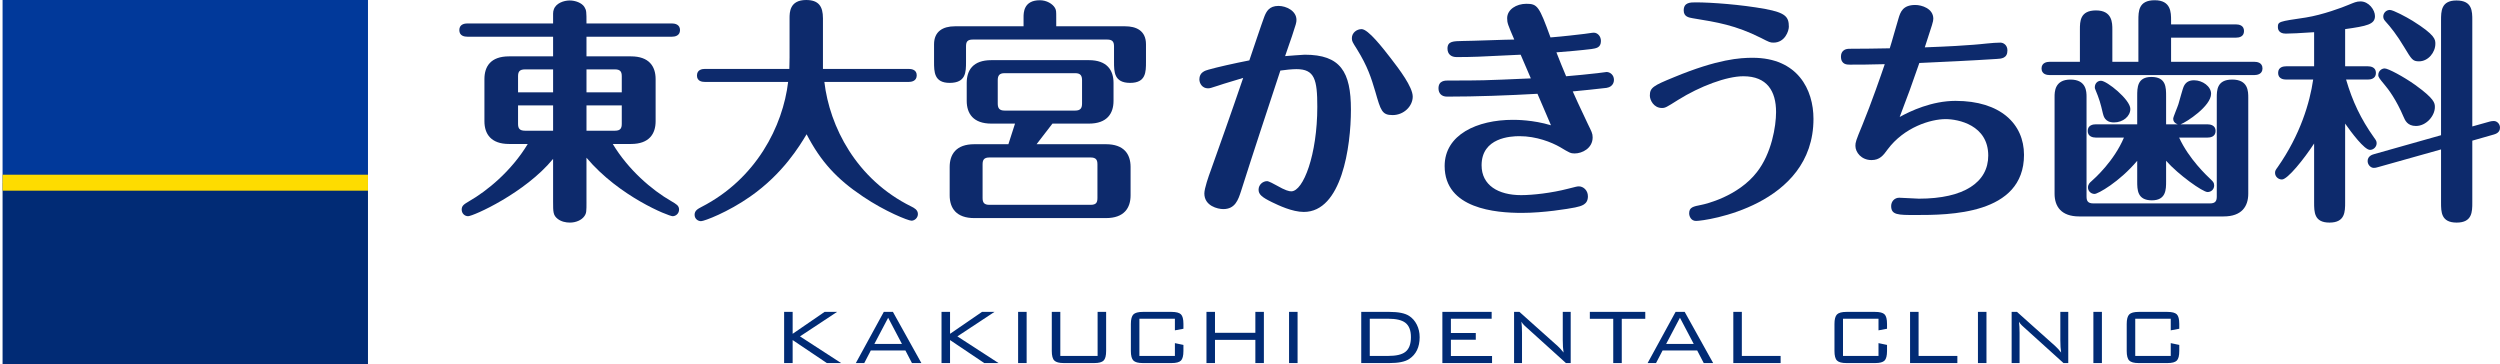
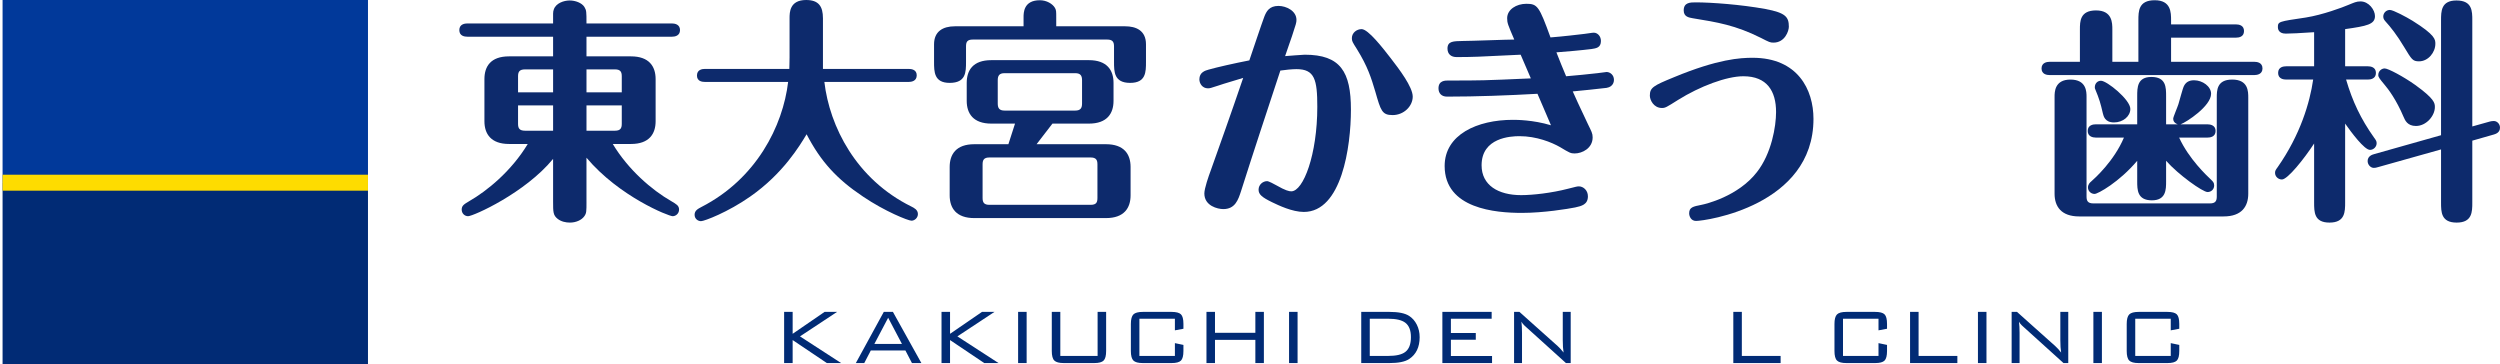
<svg xmlns="http://www.w3.org/2000/svg" id="_レイヤー_2" data-name="レイヤー_2" version="1.1" viewBox="0 0 691.02 100.611">
  <defs>
    <style>
      .st0 {
        fill: #012b75;
      }

      .st1 {
        fill: #0d2a6c;
      }

      .st2 {
        fill: #fedc00;
      }

      .st3 {
        fill: #01399a;
      }
    </style>
  </defs>
  <g>
    <path class="st1" d="M162.11,55.701c0,2.749,0,3.207-.589,4.058-.786,1.113-2.357,1.768-3.993,1.768-1.113,0-2.422-.262-3.404-1.047-1.244-.982-1.244-1.898-1.244-4.778v-11.782c-7.723,9.425-22.058,15.84-23.497,15.84-.916,0-1.768-.72-1.768-1.832s.72-1.505,2.029-2.291c4.909-2.815,11.651-8.247,16.232-15.84h-5.171c-4.974,0-6.807-2.749-6.807-6.283v-11.651c0-3.469,1.702-6.283,6.807-6.283h12.174v-5.432h-23.694c-.785,0-2.226-.196-2.226-1.833,0-1.636,1.505-1.833,2.226-1.833h23.694c0-2.814-.065-3.142.196-3.862.589-1.767,2.815-2.487,4.385-2.487s3.338.655,4.058,1.767c.589.982.589,1.309.589,4.582h23.628c.785,0,2.225.262,2.225,1.833,0,1.636-1.505,1.833-2.225,1.833h-23.628v5.432h12.305c4.974,0,6.807,2.749,6.807,6.283v11.651c0,3.469-1.767,6.283-6.807,6.283h-5.04c4.254,7.069,10.734,12.698,16.232,15.84,1.309.785,2.094,1.178,2.094,2.291s-.916,1.832-1.767,1.832c-1.113,0-14.792-5.432-23.825-16.167v12.109ZM152.881,19.178h-7.723c-1.571,0-1.964.655-1.964,1.898v4.451h9.687v-6.349ZM152.881,29.127h-9.687v5.105c0,1.244.393,1.898,1.964,1.898h7.723v-7.004ZM162.11,25.527h9.752v-4.451c0-1.243-.393-1.898-1.898-1.898h-7.854v6.349ZM162.11,36.13h7.854c1.505,0,1.898-.654,1.898-1.898v-5.105h-9.752v7.004Z" />
    <path class="st1" d="M194.874,22.647c-.851,0-2.226-.196-2.226-1.767,0-1.636,1.44-1.833,2.226-1.833h23.301c0-1.047.065-1.374.065-3.142V5.04c0-1.571,0-5.04,4.582-5.04,3.469,0,4.647,1.768,4.647,5.04v14.007h23.694c.786,0,2.226.197,2.226,1.768,0,1.636-1.505,1.832-2.226,1.832h-23.301c1.44,12.305,8.771,26.901,24.021,34.428.785.393,1.833.916,1.833,2.094,0,1.047-.916,1.833-1.767,1.833-.916,0-7.331-2.553-13.418-6.676-7.265-4.844-11.716-9.752-15.578-17.214-1.898,3.142-6.48,10.865-15.578,17.214-6.152,4.32-12.698,6.807-13.614,6.807-.851,0-1.767-.655-1.767-1.768,0-1.178.916-1.636,1.898-2.16,15.185-7.789,22.516-22.385,23.955-34.559h-22.974Z" />
    <path class="st1" d="M282.919,7.266v-2.487c0-1.244,0-4.713,4.516-4.713,1.832,0,3.534.982,4.189,2.16.327.589.327,1.047.327,2.553v2.487h19.047c2.946,0,5.76,1.112,5.76,4.974v4.843c0,2.815,0,5.825-4.385,5.825-4.451,0-4.451-3.076-4.451-5.825v-4.254c0-1.244-.393-1.898-1.898-1.898h-37.112c-1.571,0-1.898.654-1.898,1.898v4.254c0,2.815,0,5.825-4.516,5.825-4.32,0-4.32-3.076-4.32-5.825v-4.843c0-3.535,2.422-4.974,5.76-4.974h18.981ZM286.519,39.861h19.177c4.975,0,6.807,2.749,6.807,6.283v7.854c0,3.469-1.767,6.283-6.807,6.283h-36.392c-4.974,0-6.807-2.749-6.807-6.283v-7.854c0-3.469,1.767-6.283,6.807-6.283h9.425l1.832-5.694h-6.545c-4.974,0-6.807-2.749-6.807-6.283v-4.974c0-3.469,1.702-6.283,6.807-6.283h26.967c4.974,0,6.807,2.749,6.807,6.283v4.974c0,3.469-1.767,6.283-6.807,6.283h-10.08l-4.385,5.694ZM303.341,45.425c0-1.244-.393-1.898-1.898-1.898h-27.948c-1.505,0-1.898.654-1.898,1.898v9.294c0,1.243.393,1.898,1.898,1.898h27.948c1.571,0,1.898-.655,1.898-1.898v-9.294ZM277.683,20.225c-1.505,0-1.898.72-1.898,1.963v6.415c0,1.243.393,1.963,1.898,1.963h19.505c1.505,0,1.898-.72,1.898-1.963v-6.415c0-1.244-.393-1.963-1.898-1.963h-19.505Z" />
    <path class="st1" d="M360.643,15.12c9.883,0,12.763,4.713,12.763,15.185,0,10.276-2.553,28.275-13.025,28.275-3.207,0-7.004-1.833-8.771-2.684-2.815-1.374-3.731-2.16-3.731-3.469,0-1.374,1.178-2.357,2.357-2.357.458,0,1.898.786,2.487,1.113,2.618,1.505,3.6,1.702,4.189,1.702,3.338,0,7.2-10.145,7.2-23.366,0-7.527-.72-10.407-5.76-10.407-1.178,0-3.142.196-4.451.393-3.665,11.127-7.331,22.188-10.865,33.316-.785,2.422-1.636,4.974-4.909,4.974-1.505,0-5.236-.851-5.236-4.32,0-1.374,1.178-4.778,1.767-6.349,2.487-7.004,5.563-15.578,8.967-25.592-5.629,1.701-6.283,1.898-7.004,2.16-1.963.654-2.226.72-2.749.72-1.505,0-2.357-1.309-2.357-2.487,0-1.964,1.636-2.422,2.553-2.684,2.291-.655,7.2-1.768,11.258-2.553.654-1.898,3.469-10.341,4.124-12.043.589-1.505,1.374-3.011,3.927-3.011,2.16,0,4.974,1.374,4.974,3.862,0,.785-.131,1.113-1.243,4.516-.066.262-1.636,4.647-1.898,5.498.982-.065,4.778-.393,5.432-.393ZM384.467,16.167c2.226,2.88,6.022,7.855,6.022,10.538,0,2.618-2.422,5.105-5.563,5.105-2.946,0-3.273-1.244-4.778-6.48-1.113-3.731-2.094-6.938-5.105-11.782-1.244-1.964-1.374-2.16-1.374-3.011,0-1.505,1.374-2.487,2.684-2.487,1.832,0,5.825,5.171,8.116,8.116Z" />
    <path class="st1" d="M420.321,15.12c-11.978.589-13.287.654-17.738.654-1.44,0-2.487-.785-2.487-2.356,0-2.094,1.702-2.029,4.254-2.094,2.226,0,12.174-.393,14.203-.393-1.767-4.124-1.963-4.582-1.963-5.891,0-2.422,2.553-3.993,5.302-3.993,3.076,0,3.534.654,6.676,9.294,3.404-.262,7.789-.785,9.425-.982,2.16-.327,2.421-.327,2.553-.327.981,0,1.963.916,1.963,2.291,0,1.898-1.375,2.029-2.618,2.226-2.553.327-7.003.72-9.687.916.981,2.553,1.701,4.255,2.684,6.611,3.011-.262,5.825-.524,8.639-.851,2.226-.262,2.488-.327,2.553-.327.916,0,2.029.785,2.029,2.16,0,.196,0,1.898-2.029,2.226-.916.131-8.378.916-9.36.982.131.327,2.291,5.105,4.189,9.033.982,2.029,1.31,2.553,1.31,3.665,0,3.011-2.88,4.451-4.974,4.451-1.113,0-1.44-.196-4.058-1.767-2.291-1.309-6.48-3.011-11.192-3.011-2.422,0-10.472.393-10.472,8.051,0,5.498,4.582,8.247,10.93,8.247,3.207,0,8.443-.589,12.96-1.768,2.291-.589,2.553-.654,3.011-.654,1.178,0,2.487,1.047,2.487,2.749,0,2.291-1.767,2.684-3.534,3.077-1.963.393-8.705,1.505-14.726,1.505-7.2,0-21.338-1.113-21.338-12.96,0-8.705,9.032-12.763,18.85-12.763.916,0,5.564,0,10.538,1.505-.524-1.309-2.488-5.76-3.731-8.705-8.051.458-16.952.785-25.003.785-1.505,0-2.356-.916-2.356-2.291,0-2.16,1.833-2.16,2.684-2.16,9.229,0,9.491,0,22.843-.589-.785-1.832-2.029-4.712-2.814-6.545Z" />
    <path class="st1" d="M462.707,21.338c12.174-5.04,18.327-5.367,21.73-5.367,12.502,0,16.821,8.836,16.821,16.887,0,24.021-29.846,28.21-32.464,28.21-1.44,0-1.898-1.374-1.898-2.094,0-1.702,1.113-1.898,3.404-2.356,1.047-.196,10.079-2.291,15.316-9.033,4.058-5.171,5.302-12.632,5.302-16.625,0-5.76-2.487-9.883-9.033-9.883-4.647,0-11.978,2.749-18.065,6.546-3.208,2.029-3.534,2.225-4.451,2.225-2.291,0-3.338-2.225-3.338-3.404,0-2.225.917-2.749,6.677-5.105ZM490.197,11.782c-.916,0-1.178-.131-3.469-1.309-7.069-3.534-12.044-4.32-18.85-5.432-1.047-.196-2.488-.393-2.488-2.16,0-2.226,1.833-2.226,3.338-2.226,4.189,0,12.436.589,19.243,1.833,5.629,1.047,6.48,2.225,6.48,4.909,0,1.113-1.047,4.385-4.254,4.385Z" />
-     <path class="st1" d="M540.536,27.883c12.37,0,18.915,6.349,18.915,14.923,0,16.625-20.88,16.625-29.977,16.625-4.844,0-6.742,0-6.742-2.487,0-1.244.916-2.291,2.226-2.291.851,0,4.712.262,5.432.262,12.567,0,19.177-4.582,19.177-11.913,0-8.443-8.313-10.08-11.782-10.08-4.123,0-11.454,2.226-16.036,8.378-1.178,1.636-2.159,2.946-4.45,2.946-2.815,0-4.451-2.16-4.451-3.927,0-.982.131-1.44,1.898-5.694,2.553-6.218,5.302-14.203,6.218-16.887-5.302.131-6.218.131-9.687.131-.72,0-2.422,0-2.422-2.225,0-.327,0-2.16,2.357-2.16,3.862,0,7.265-.065,11.127-.131.458-1.309,2.029-7.069,2.421-8.247.524-1.767,1.178-3.731,4.647-3.731,1.768,0,4.974.982,4.974,3.796,0,.785-.261,1.505-2.356,7.92,7.135-.262,11.127-.524,13.484-.72,2.029-.131,5.302-.589,7.396-.589.851,0,1.963.655,1.963,2.16,0,2.16-1.636,2.291-3.011,2.356-7.068.458-14.203.785-21.338,1.113-1.701,4.974-3.534,10.014-5.432,14.923,2.946-1.636,8.901-4.451,15.447-4.451Z" />
+     <path class="st1" d="M540.536,27.883Z" />
    <path class="st1" d="M591.069,17.083V5.629c0-2.487,0-5.563,4.516-5.563s4.516,3.404,4.516,5.563v1.113h17.934c.851,0,2.226.262,2.226,1.833,0,1.636-1.44,1.832-2.226,1.832h-17.934v6.676h23.039c.72,0,2.226.196,2.226,1.833,0,1.571-1.44,1.832-2.226,1.832h-56.616c-.72,0-2.226-.196-2.226-1.832,0-1.571,1.44-1.833,2.226-1.833h8.378v-8.902c0-2.225,0-5.301,4.45-5.301,4.516,0,4.516,3.469,4.516,5.301v8.902h7.2ZM576.736,54.326c0,1.178.327,1.898,1.897,1.898h32.203c1.505,0,1.898-.655,1.898-1.898v-27.294c0-2.029,0-5.04,4.254-5.04,4.451,0,4.451,3.273,4.451,5.04v26.509c0,3.469-1.768,6.283-6.807,6.283h-39.926c-4.974,0-6.807-2.749-6.807-6.283v-26.77c0-1.309,0-4.778,4.386-4.778,4.451,0,4.451,3.404,4.451,4.778v27.556ZM598.727,50.137c0,2.225,0,5.236-3.927,5.236-4.058,0-4.058-2.945-4.058-5.236v-5.694c-4.974,5.891-10.865,9.163-11.782,9.163-1.047,0-1.832-.851-1.832-1.767,0-.851.523-1.374.851-1.636,1.178-1.047,6.348-5.694,9.098-12.174h-7.789c-.785,0-2.226-.262-2.226-1.832,0-1.636,1.505-1.833,2.226-1.833h11.454v-7.789c0-2.356,0-5.302,3.928-5.302,4.058,0,4.058,2.88,4.058,5.302v7.789h3.208c-1.047-.393-1.244-1.047-1.244-1.571,0-.458,1.179-3.142,1.44-3.993.327-.982,1.178-4.451,1.571-5.105.589-1.113,1.571-1.505,2.75-1.505,2.356,0,4.712,1.702,4.712,3.731,0,3.403-6.807,7.854-8.443,8.443h7.461c.785,0,2.226.262,2.226,1.833,0,1.636-1.505,1.832-2.226,1.832h-7.854c2.684,5.891,7.658,10.538,8.901,11.716.393.393.785.72.785,1.505,0,1.178-.916,1.832-1.833,1.832-1.309,0-7.985-4.713-11.454-8.64v5.694ZM581.251,31.352c-.654-2.815-.916-3.796-2.159-6.807-.065-.131-.065-.262-.065-.458,0-.916.654-1.767,1.701-1.767,1.636,0,8.116,5.236,8.116,7.789,0,2.029-2.029,3.731-4.516,3.731-2.552,0-2.879-1.767-3.076-2.487Z" />
    <path class="st1" d="M648.215,55.897c0,2.618,0,5.629-4.32,5.629-4.254,0-4.254-2.88-4.254-5.629v-16.232c-2.814,4.32-7.331,9.949-8.901,9.949-.982,0-1.898-.785-1.898-1.833,0-.589.196-.851.72-1.571,6.283-8.967,8.901-17.869,9.818-24.218h-7.462c-.72,0-2.226-.196-2.226-1.833,0-1.702,1.571-1.832,2.226-1.832h7.723v-9.425c-3.927.262-6.48.393-7.854.393-2.16,0-2.16-1.571-2.16-1.767,0-1.571.197-1.571,7.723-2.684,4.582-.72,10.211-2.815,11.716-3.469,1.636-.655,2.226-.982,3.404-.982,2.291,0,3.992,2.356,3.992,4.058,0,2.291-2.225,2.749-8.247,3.6v10.276h6.283c.72,0,2.226.196,2.226,1.832,0,1.636-1.505,1.833-2.226,1.833h-6.021c1.767,6.022,4.058,10.865,7.723,16.036.589.785.72,1.047.72,1.571,0,.982-.851,1.833-1.833,1.833-1.571,0-5.171-4.843-6.873-7.265v21.73ZM657.247,46.21c-.393.131-.72.196-1.113.196-.851,0-1.702-.851-1.702-1.898,0-1.374,1.31-1.767,1.768-1.898l18.523-5.236V5.629c0-2.487,0-5.498,4.255-5.498,4.385,0,4.385,2.946,4.385,5.498v29.323l4.909-1.374c.262-.066.655-.131,1.047-.131.916,0,1.701.851,1.701,1.833,0,1.44-1.309,1.767-1.701,1.898l-5.956,1.702v17.083c0,2.553,0,5.564-4.32,5.564-4.32,0-4.32-2.946-4.32-5.564v-14.661l-17.475,4.909ZM659.145,18.916c.981,0,5.236,2.291,8.378,4.516,5.367,3.862,5.498,5.04,5.498,6.152,0,2.422-2.356,5.236-5.236,5.236-2.356,0-3.011-1.571-3.404-2.487-2.029-4.778-4.189-7.658-5.367-9.032-1.243-1.505-1.636-1.963-1.636-2.553,0-1.112.916-1.832,1.768-1.832ZM660.585,2.749c.917,0,4.582,1.963,6.284,3.011,6.283,3.927,6.283,5.171,6.283,6.349,0,2.356-1.963,4.844-4.516,4.844-1.767,0-2.029-.524-4.058-3.862-2.03-3.404-3.796-5.629-5.236-7.2-.262-.327-.589-.654-.589-1.309,0-.982.785-1.833,1.832-1.833Z" />
  </g>
  <g>
    <path class="st0" d="M216.738,100.354v-14.145h2.357v6.058l8.826-6.058h3.454l-10.252,6.771,11.375,7.374h-3.947l-9.457-6.359v6.359h-2.357Z" />
    <path class="st0" d="M236.558,100.354l7.73-14.145h2.521l7.867,14.145h-2.604l-1.809-3.481h-9.566l-1.81,3.481h-2.33ZM241.684,95.063h7.62l-3.81-7.236-3.81,7.236Z" />
    <path class="st0" d="M260.244,100.354v-14.145h2.357v6.058l8.826-6.058h3.454l-10.252,6.771,11.375,7.374h-3.947l-9.457-6.359v6.359h-2.357Z" />
    <path class="st0" d="M281.414,100.354v-14.145h2.357v14.145h-2.357Z" />
    <path class="st0" d="M293.08,86.209v12.171h10.307v-12.171h2.357v10.8c0,1.298-.229,2.179-.687,2.645-.458.466-1.328.699-2.609.699h-8.403c-1.282,0-2.156-.233-2.623-.699-.467-.466-.7-1.347-.7-2.645v-10.8h2.357Z" />
    <path class="st0" d="M324.751,88.101h-9.813v10.279h9.813v-3.536l2.357.494v1.672c0,1.316-.229,2.202-.685,2.659-.457.457-1.325.685-2.604.685h-7.922c-1.279,0-2.151-.233-2.618-.699-.466-.466-.699-1.347-.699-2.645v-7.456c0-1.297.233-2.179.699-2.645.466-.466,1.338-.699,2.618-.699h7.922c1.279,0,2.147.226,2.604.676.457.45.685,1.331.685,2.641v1.343l-2.357.438v-3.207Z" />
    <path class="st0" d="M333.476,100.354v-14.145h2.357v5.784h11.157v-5.784h2.357v14.145h-2.357v-6.414h-11.157v6.414h-2.357Z" />
    <path class="st0" d="M356.304,100.354v-14.145h2.357v14.145h-2.357Z" />
    <path class="st0" d="M384.044,86.209c2.485,0,4.294.366,5.428,1.097.913.585,1.631,1.398,2.151,2.439.521,1.042.781,2.193.781,3.454,0,2.759-.978,4.779-2.933,6.058-1.115.731-2.924,1.097-5.428,1.097h-7.785v-14.145h7.785ZM383.715,88.101h-5.099v10.279h5.099c2.193,0,3.765-.366,4.715-1.1,1.042-.788,1.562-2.152,1.562-4.095,0-1.869-.521-3.197-1.562-3.985-.969-.733-2.54-1.1-4.715-1.1Z" />
    <path class="st0" d="M398.682,100.354v-14.145h13.624v1.892h-11.267v3.947h6.881v1.864h-6.881v4.496h11.376v1.946h-13.733Z" />
    <path class="st0" d="M418.502,100.354v-14.145h1.48l10.583,9.457c.512.457,1.051,1.051,1.618,1.782-.148-.877-.223-2.037-.223-3.481v-7.758h2.193v14.145h-1.315l-10.883-9.841c-.402-.365-.631-.576-.686-.63-.292-.292-.539-.612-.74-.959.11.841.165,1.874.165,3.098v8.333h-2.193Z" />
-     <path class="st0" d="M448.269,88.128v12.226h-2.357v-12.226h-6.469v-1.919h15.323v1.919h-6.497Z" />
-     <path class="st0" d="M455.414,100.354l7.73-14.145h2.521l7.867,14.145h-2.604l-1.81-3.481h-9.566l-1.81,3.481h-2.33ZM460.54,95.063h7.621l-3.811-7.236-3.811,7.236Z" />
    <path class="st0" d="M479.101,100.354v-14.145h2.357v12.171h10.718v1.974h-13.075Z" />
    <path class="st0" d="M519.232,88.101h-9.813v10.279h9.813v-3.536l2.357.494v1.672c0,1.316-.229,2.202-.686,2.659-.457.457-1.325.685-2.604.685h-7.922c-1.279,0-2.151-.233-2.617-.699-.467-.466-.699-1.347-.699-2.645v-7.456c0-1.297.232-2.179.699-2.645.466-.466,1.338-.699,2.617-.699h7.922c1.279,0,2.147.226,2.604.676.456.45.686,1.331.686,2.641v1.343l-2.357.438v-3.207Z" />
    <path class="st0" d="M527.955,100.354v-14.145h2.357v12.171h10.718v1.974h-13.075Z" />
    <path class="st0" d="M546.719,100.354v-14.145h2.357v14.145h-2.357Z" />
    <path class="st0" d="M556.032,100.354v-14.145h1.48l10.583,9.457c.512.457,1.051,1.051,1.618,1.782-.148-.877-.223-2.037-.223-3.481v-7.758h2.193v14.145h-1.315l-10.883-9.841c-.402-.365-.631-.576-.686-.63-.292-.292-.539-.612-.74-.959.11.841.165,1.874.165,3.098v8.333h-2.193Z" />
    <path class="st0" d="M578.628,100.354v-14.145h2.357v14.145h-2.357Z" />
    <path class="st0" d="M600.012,88.101h-9.813v10.279h9.813v-3.536l2.357.494v1.672c0,1.316-.229,2.202-.686,2.659-.457.457-1.325.685-2.604.685h-7.922c-1.279,0-2.151-.233-2.617-.699-.467-.466-.699-1.347-.699-2.645v-7.456c0-1.297.232-2.179.699-2.645.466-.466,1.338-.699,2.617-.699h7.922c1.279,0,2.147.226,2.604.676.456.45.686,1.331.686,2.641v1.343l-2.357.438v-3.207Z" />
  </g>
  <g>
    <g>
      <rect class="st3" x=".712" width="101" height="50.5" />
      <rect class="st0" x=".712" y="50.5" width="101" height="50.5" />
    </g>
    <rect class="st2" x=".712" y="48.293" width="101" height="4.414" />
  </g>
</svg>